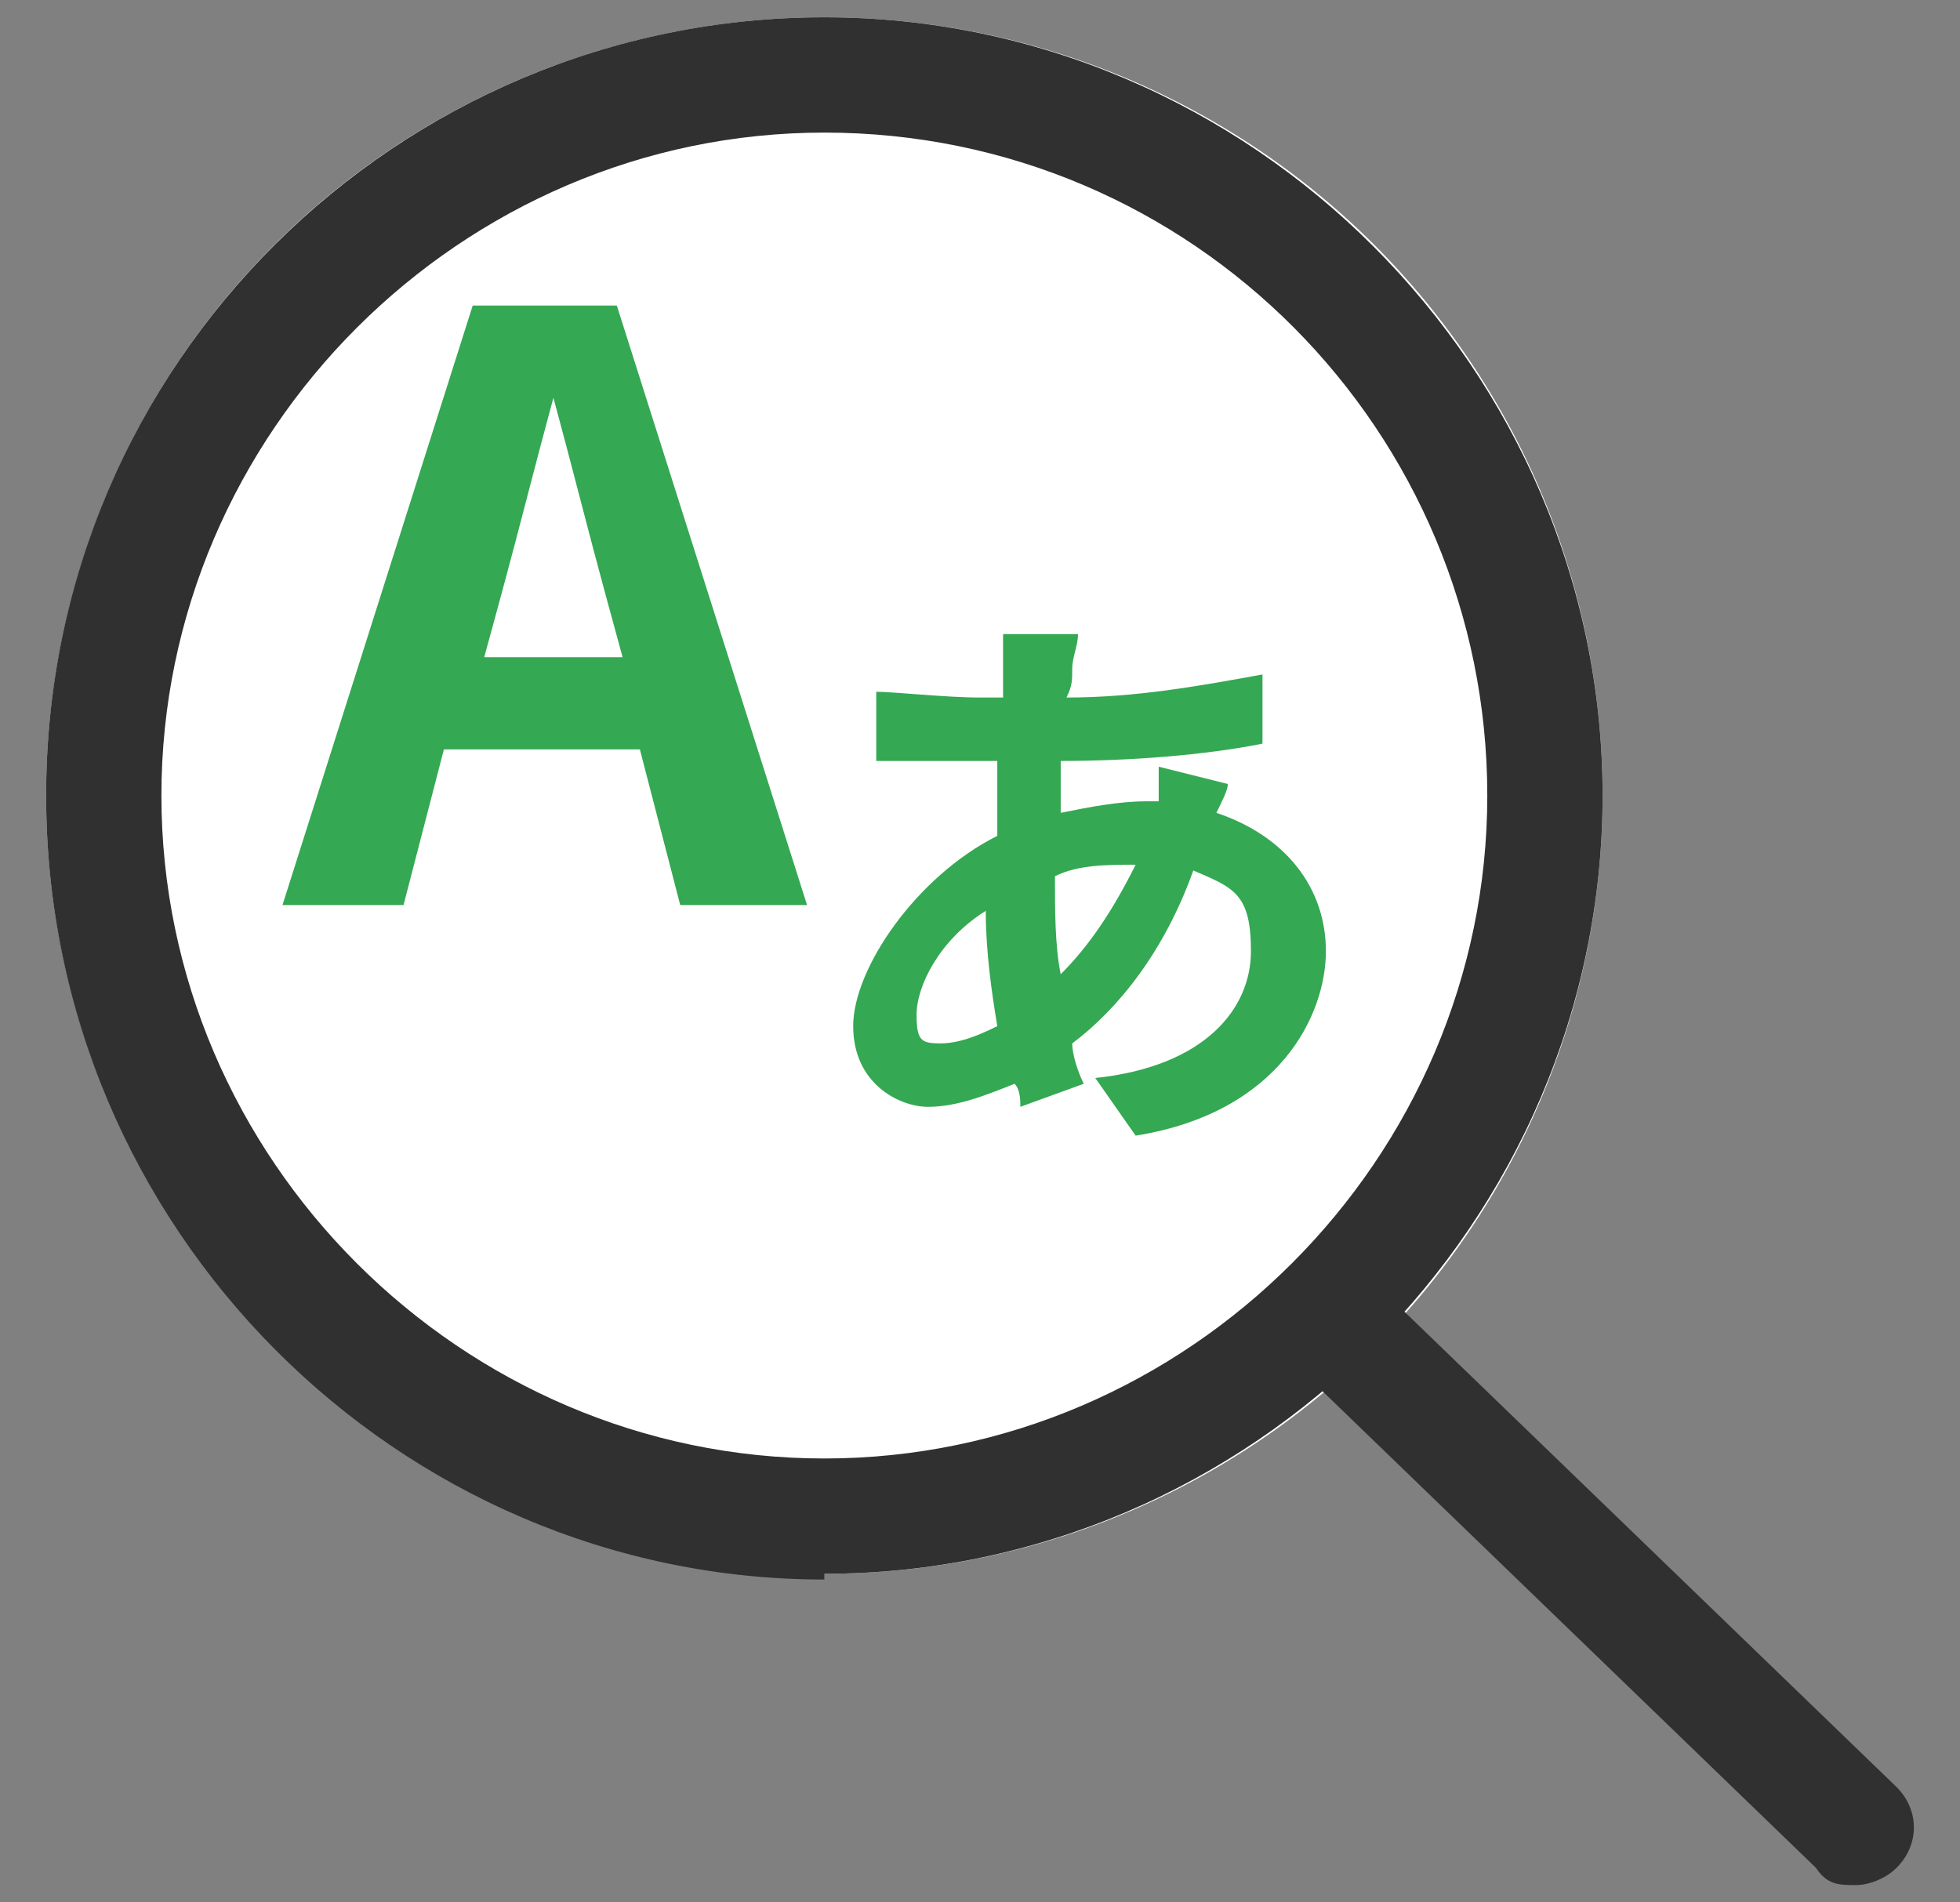
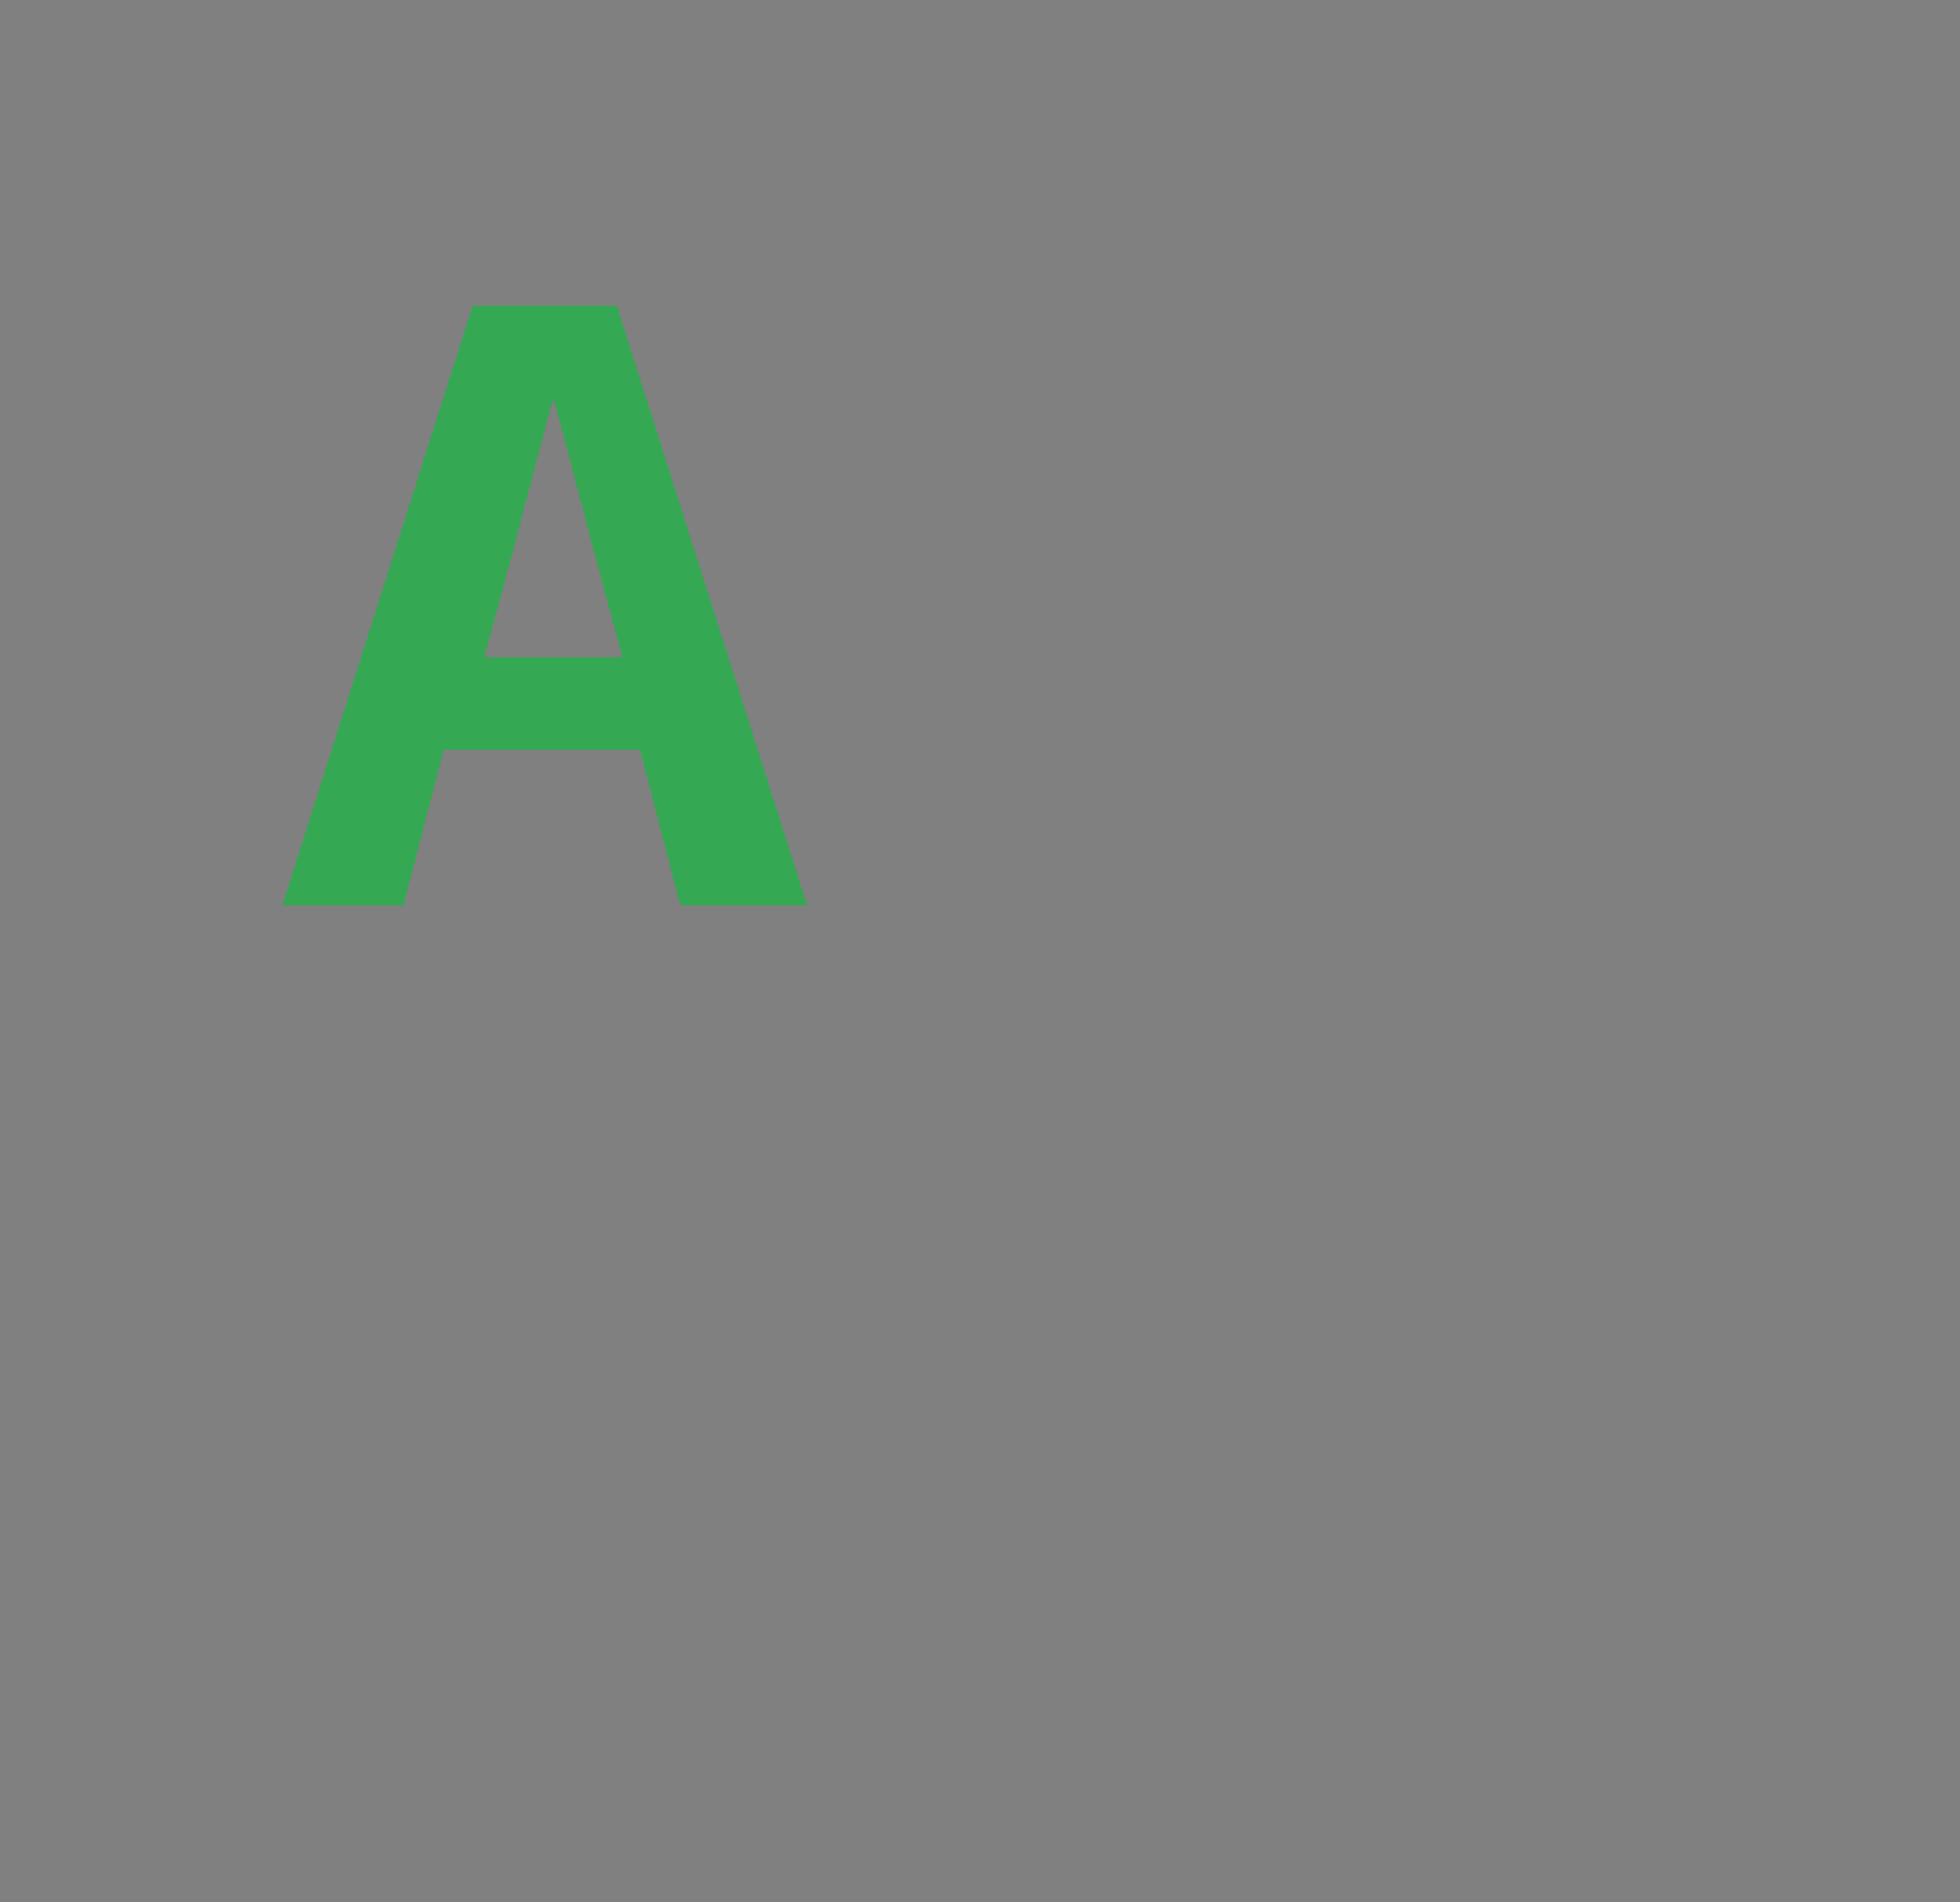
<svg xmlns="http://www.w3.org/2000/svg" id="_レイヤー_1" data-name="レイヤー_1" width="34" height="33" version="1.1" viewBox="0 0 34 33">
  <rect x="0" y="0" width="34" height="33" fill="#808080" stroke="none" />
  <defs>
    <style>
      .st0 {
        fill: #fff;
      }

      .st1 {
        fill: #303030;
      }

      .st2 {
        fill: #34a853;
      }

      .st3 {
        isolation: isolate;
      }
    </style>
  </defs>
  <g id="_グループ_8" data-name="グループ_8">
    <g id="_グループ_3" data-name="グループ_3">
      <g id="_楕円形_2" data-name="楕円形_2">
-         <circle class="st0" cx="14.3" cy="13.8" r="13.5" />
-         <path class="st1" d="M14.3,27.4C6.9,27.4.8,21.3.8,13.8S6.9.3,14.3.3s13.5,6.1,13.5,13.5-6.1,13.5-13.5,13.5ZM14.3,2.3C8,2.3,2.8,7.5,2.8,13.8s5.2,11.5,11.5,11.5,11.5-5.2,11.5-11.5S20.7,2.3,14.3,2.3Z" />
-       </g>
+         </g>
      <g id="A" class="st3">
        <g class="st3">
          <path class="st2" d="M8.3,5.3h2.4l3.3,10.4h-2.2l-.7-2.7h-3.4l-.7,2.7h-2.1l3.3-10.4ZM8.3,11.4h2.5l-.3-1.1c-.3-1.1-.6-2.3-.9-3.4h0c-.3,1.1-.6,2.3-.9,3.4l-.3,1.1Z" />
        </g>
      </g>
      <g id="_あ" data-name="あ" class="st3">
        <g class="st3">
-           <path class="st2" d="M18.6,11.6c0,.2,0,.3-.1.5,1.2,0,2.3-.2,3.4-.4v1.2c-1,.2-2.3.3-3.5.3,0,.3,0,.6,0,.9.5-.1,1-.2,1.5-.2h.2c0-.2,0-.5,0-.6l1.2.3c0,.1-.1.3-.2.5,1.2.4,1.9,1.3,1.9,2.4s-.8,2.8-3.3,3.2l-.7-1c1.9-.2,2.7-1.2,2.7-2.2s-.3-1.1-1-1.4c-.5,1.4-1.3,2.4-2.1,3,0,.2.1.5.2.7l-1.1.4c0-.1,0-.3-.1-.4-.5.2-1,.4-1.5.4s-1.3-.4-1.3-1.4,1.1-2.6,2.5-3.3c0-.4,0-.8,0-1.3h-.3c-.5,0-1.3,0-1.8,0v-1.2c.3,0,1.2.1,1.8.1h.4c0-.2,0-.4,0-.5,0-.2,0-.4,0-.6h1.3c0,.2-.1.4-.1.6ZM16.3,18.1c.3,0,.6-.1,1-.3-.1-.6-.2-1.3-.2-2-.8.5-1.2,1.3-1.2,1.8s.1.5.5.5ZM18.4,16.9c.5-.5.9-1.1,1.3-1.9-.5,0-1,0-1.4.2h0c0,.6,0,1.2.1,1.7Z" />
-         </g>
+           </g>
      </g>
    </g>
-     <path class="st1" d="M32.2,32.7c-.3,0-.5,0-.7-.3l-8.8-8.5c-.4-.4-.4-1,0-1.4.4-.4,1-.4,1.4,0l8.8,8.5c.4.4.4,1,0,1.4-.2.2-.5.3-.7.3Z" />
  </g>
</svg>